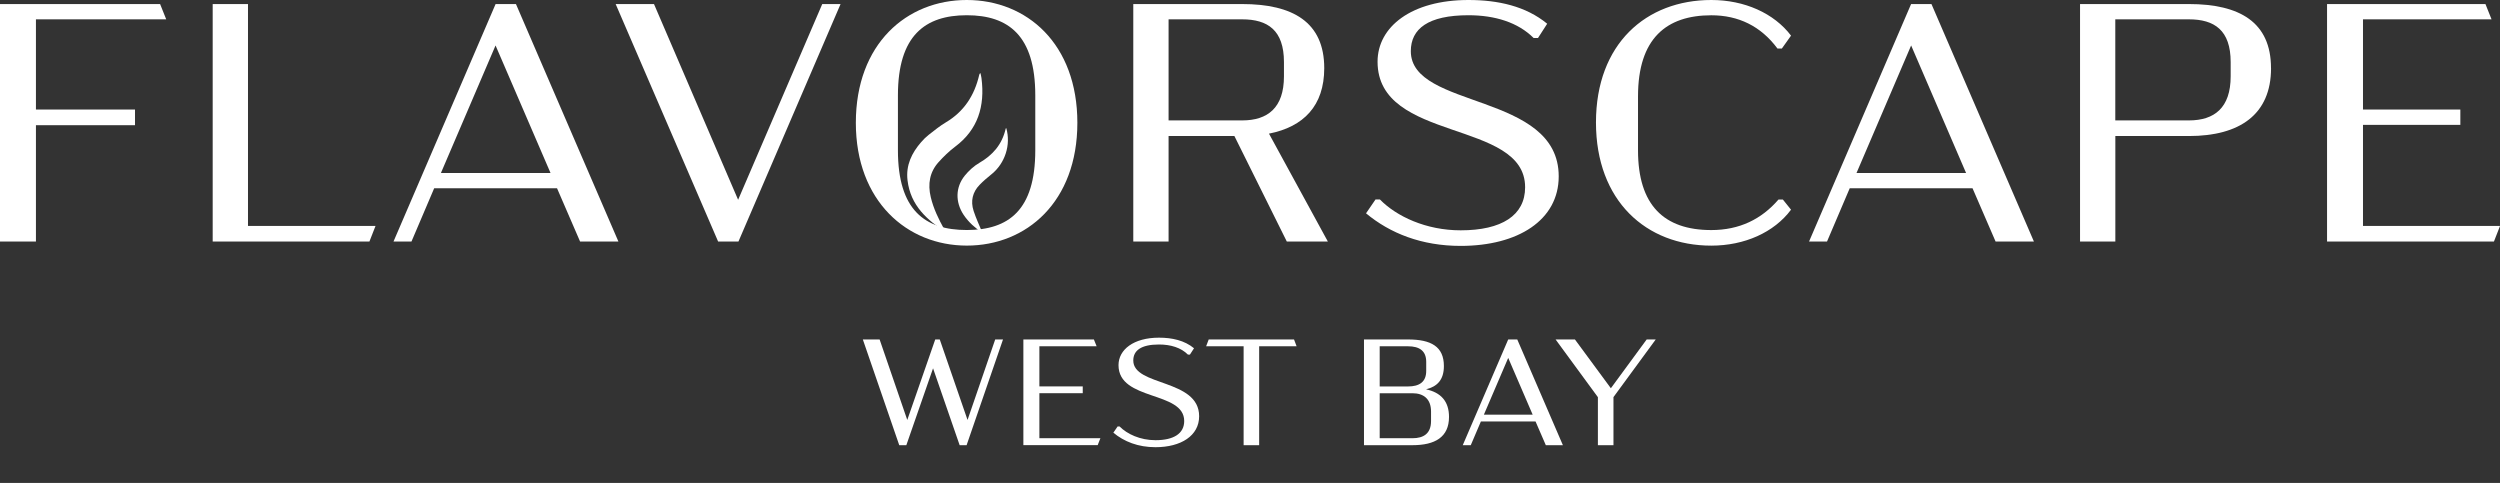
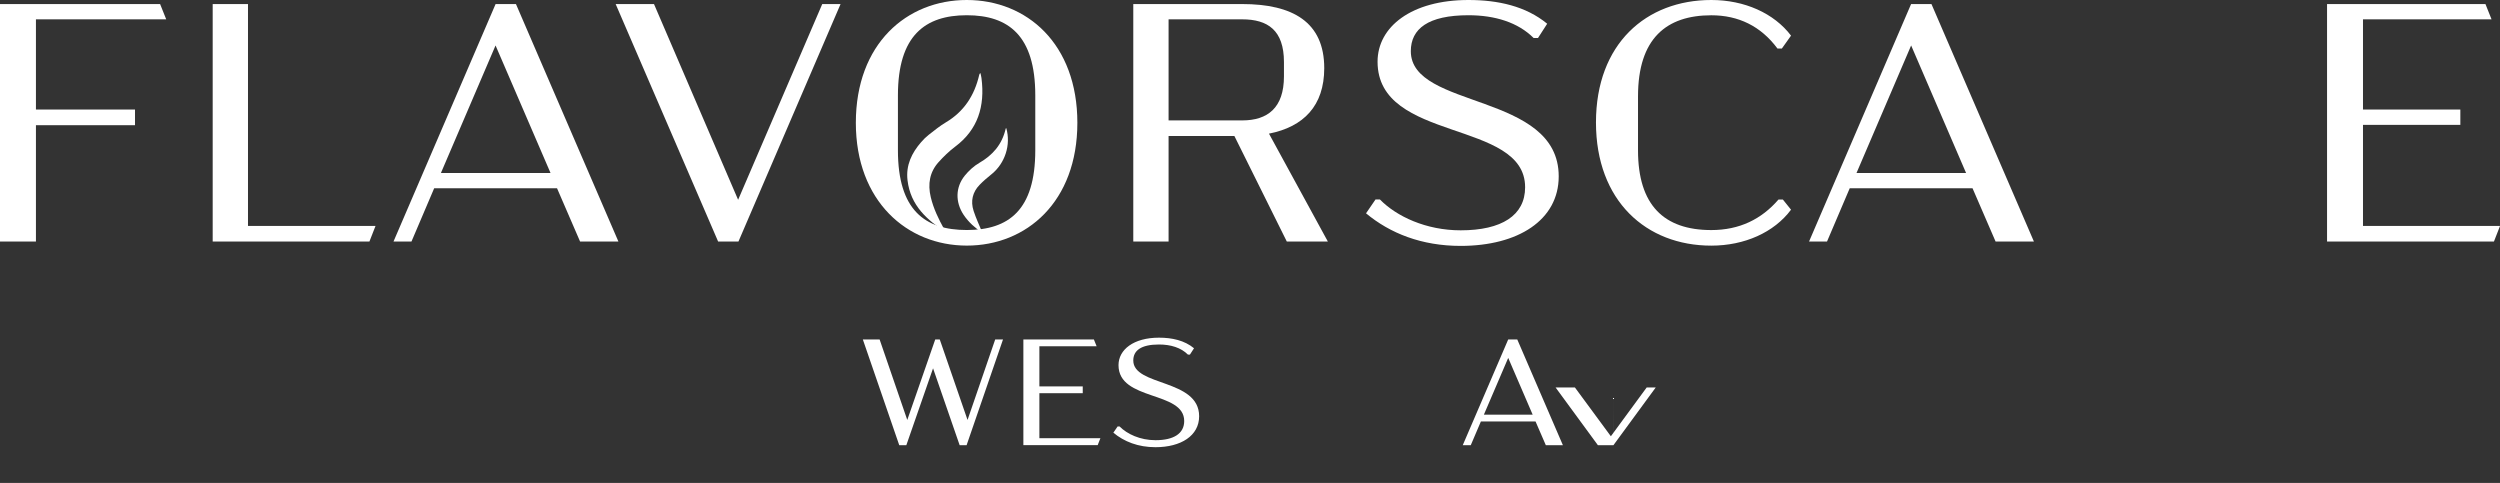
<svg xmlns="http://www.w3.org/2000/svg" id="uuid-0039bb41-2fa6-4eb5-84ed-c3afb55ded6e" viewBox="0 0 585.71 113.15">
  <rect x="0" y="0" width="585.71" height="113.15" fill="#333333" stroke="none" />
  <defs>
    <style>      .st0 {        isolation: isolate;      }      .st1 {        fill: #fff;      }    </style>
  </defs>
  <g class="st0">
    <g class="st0">
      <path class="st1" d="M234.99,79.53l-8.53,24.77h-1.63l-6.23-18.01-6.26,18.01h-1.66l-8.53-24.77h3.93l6.48,18.86,6.55-18.86h1.06l6.51,18.86,6.48-18.86h1.84Z" />
    </g>
    <g class="st0">
      <path class="st1" d="M239.76,79.53h16.52l.64,1.59h-13.41v9.41h10.16v1.59h-10.16v10.54h14.3l-.64,1.63h-17.41v-24.77Z" />
    </g>
    <g class="st0">
      <path class="st1" d="M260.85,101.36l.99-1.45h.46c1.73,1.77,4.81,3.22,8.42,3.22,4.28,0,6.72-1.56,6.72-4.49,0-7.11-15.39-4.63-15.39-13.09,0-3.64,3.54-6.44,9.48-6.44,3.08,0,5.98.64,8.21,2.48l-.96,1.49h-.46c-1.63-1.63-4.03-2.37-6.79-2.37-4.21,0-6.02,1.42-6.02,3.75,0,6.09,15.43,4.25,15.43,13.06,0,4.56-4.25,7.25-10.23,7.25-4.07,0-7.36-1.31-9.87-3.4Z" />
    </g>
    <g class="st0">
-       <path class="st1" d="M295,81.12v23.18h-3.64v-23.18h-8.78l.6-1.59h19.99l.6,1.59h-8.78Z" />
-       <path class="st1" d="M339.48,97.68c0,4.74-3.29,6.62-8.56,6.62h-11.36v-24.77h10.33c5.38,0,8.39,1.66,8.39,6.23,0,3.26-1.59,4.81-4.18,5.45,3.43.74,5.38,2.76,5.38,6.48ZM323.24,90.54h6.65c2.65,0,4.25-1.06,4.25-3.64v-2.12c0-2.58-1.59-3.65-4.25-3.65h-6.65v9.41ZM335.27,96.41c0-2.9-1.7-4.28-4.35-4.28h-7.68v10.54h7.68c2.65,0,4.35-1.13,4.35-4.03v-2.23Z" />
-     </g>
+       </g>
    <g class="st0">
      <path class="st1" d="M359.76,98.74h-12.81l-2.37,5.56h-1.88l10.65-24.77h2.12l10.69,24.77h-4l-2.41-5.56ZM359.08,97.15l-5.73-13.3-5.7,13.3h11.43Z" />
    </g>
    <g class="st0">
-       <path class="st1" d="M378.01,93.05v11.25h-3.65v-11.25l-9.91-13.52h4.53l8.42,11.43,8.39-11.43h2.12l-9.91,13.52Z" />
+       <path class="st1" d="M378.01,93.05v11.25h-3.65l-9.91-13.52h4.53l8.42,11.43,8.39-11.43h2.12l-9.91,13.52Z" />
    </g>
  </g>
  <g>
    <g>
      <path class="st1" d="M8.42,25.67h23.21v3.66H8.42v27.26H0V.95h37.51l1.43,3.58H8.42v21.14Z" />
      <path class="st1" d="M87.98,52.93l-1.43,3.66h-36.72V.95h8.27v51.98h29.88Z" />
      <path class="st1" d="M130.49,44.11h-28.77l-5.32,12.48h-4.21L116.11.95h4.77l24,55.63h-8.98l-5.4-12.48h-.01ZM128.98,40.53l-12.88-29.88-12.8,29.88h25.68Z" />
      <path class="st1" d="M196.93.95l-23.92,55.63h-4.77L144.24.95h8.98l19.71,45.86L192.64.95h4.29Z" />
      <path class="st1" d="M200.51,28.77C200.51,10.25,212.43,0,226.5,0s25.91,10.25,25.91,28.77-11.92,28.77-25.91,28.77-25.99-10.41-25.99-28.77ZM242.55,35.21v-12.88c0-13.99-6.28-18.76-16.05-18.76s-16.13,4.77-16.13,18.76v12.88c0,13.99,6.28,18.68,16.13,18.68s16.05-4.69,16.05-18.68Z" />
      <path class="st1" d="M301.48,56.59l-12.28-24.72h-15.42v24.72h-8.27V.95h25.51c11.84,0,19.23,4.21,19.23,15.02,0,8.82-4.85,13.75-12.95,15.34l13.79,25.27h-9.62,0ZM273.78,28.21h17.25c5.96,0,9.78-2.94,9.78-10.33v-3.34c0-7.47-3.81-10.01-9.78-10.01h-17.25v23.68Z" />
      <path class="st1" d="M320.03,49.99l2.23-3.26h1.03c3.89,3.97,10.81,7.23,18.92,7.23,9.62,0,15.1-3.5,15.1-10.09,0-15.97-34.57-10.41-34.57-29.41C322.74,6.27,330.69,0,344.04,0,350.95,0,357.47,1.43,362.48,5.56l-2.15,3.34h-1.03c-3.66-3.66-9.06-5.33-15.26-5.33-9.46,0-13.51,3.18-13.51,8.42,0,13.67,34.65,9.54,34.65,29.33,0,10.25-9.54,16.29-22.97,16.29-9.14,0-16.53-2.94-22.17-7.63h0Z" />
      <path class="st1" d="M373.91,28.69C373.91,10.25,385.67,0,400.93,0,408.72,0,415.63,3.1,419.61,8.35l-2.15,3.02h-1.03c-3.89-5.25-9.14-7.79-15.5-7.79-10.49,0-17.17,5.4-17.17,19v12.64c0,12.8,6.04,18.68,17.17,18.68,6.6,0,11.76-2.54,15.74-7.15h1.03l1.91,2.38c-3.97,5.32-10.89,8.42-18.68,8.42-15.26,0-27.02-10.49-27.02-28.85h0Z" />
      <path class="st1" d="M462.13,44.11h-28.77l-5.32,12.48h-4.21L447.74.95h4.77l24,55.63h-8.98l-5.4-12.48h0ZM460.62,40.53l-12.87-29.88-12.8,29.88h25.67,0Z" />
-       <path class="st1" d="M532.07,15.97c0,10.89-7.39,15.9-19.23,15.9h-17.25v24.72h-8.27V.95h25.51c11.84,0,19.23,4.21,19.23,15.02h.01ZM522.61,14.54c0-7.47-3.81-10.01-9.78-10.01h-17.25v23.68h17.25c5.96,0,9.78-2.94,9.78-10.33,0,0,0-3.34,0-3.34Z" />
      <path class="st1" d="M545.18.95h37.12l1.43,3.58h-30.12v21.14h22.81v3.58h-22.81v23.68h32.11l-1.43,3.66h-39.1V.95h-.01Z" />
    </g>
    <g>
      <path class="st1" d="M221.64,54.47c-4.37-2.92-8.31-6.24-9.02-12.22-.43-3.55,1.01-6.44,3.19-8.95.54-.63,1.14-1.22,1.78-1.72,1.31-1.02,2.61-2.08,4.02-2.92,4.16-2.47,6.68-6.21,7.81-11.13.03-.12.06-.25.28-.41.08.39.19.77.24,1.16.87,6.66-.88,12.13-6.16,16.08-1.4,1.05-2.7,2.31-3.89,3.63-2.07,2.3-2.57,5.09-1.83,8.19.64,2.69,1.82,5.12,3.13,7.48.15.27.29.54.44.81h0Z" />
      <path class="st1" d="M230.21,54.63c-1.74-1.22-3.29-2.55-4.47-4.33-1.94-2.95-1.91-6.42.29-9.15.95-1.17,2.13-2.25,3.39-2.98,3.11-1.8,5.35-4.27,6.2-8.04,0-.05.09-.08.13-.12,1.13,3.89-.27,8.23-3.43,10.79-.98.79-1.95,1.61-2.83,2.52-1.63,1.69-2.14,3.79-1.39,6.09.57,1.76,1.37,3.43,2.11,5.23h0Z" />
    </g>
  </g>
</svg>